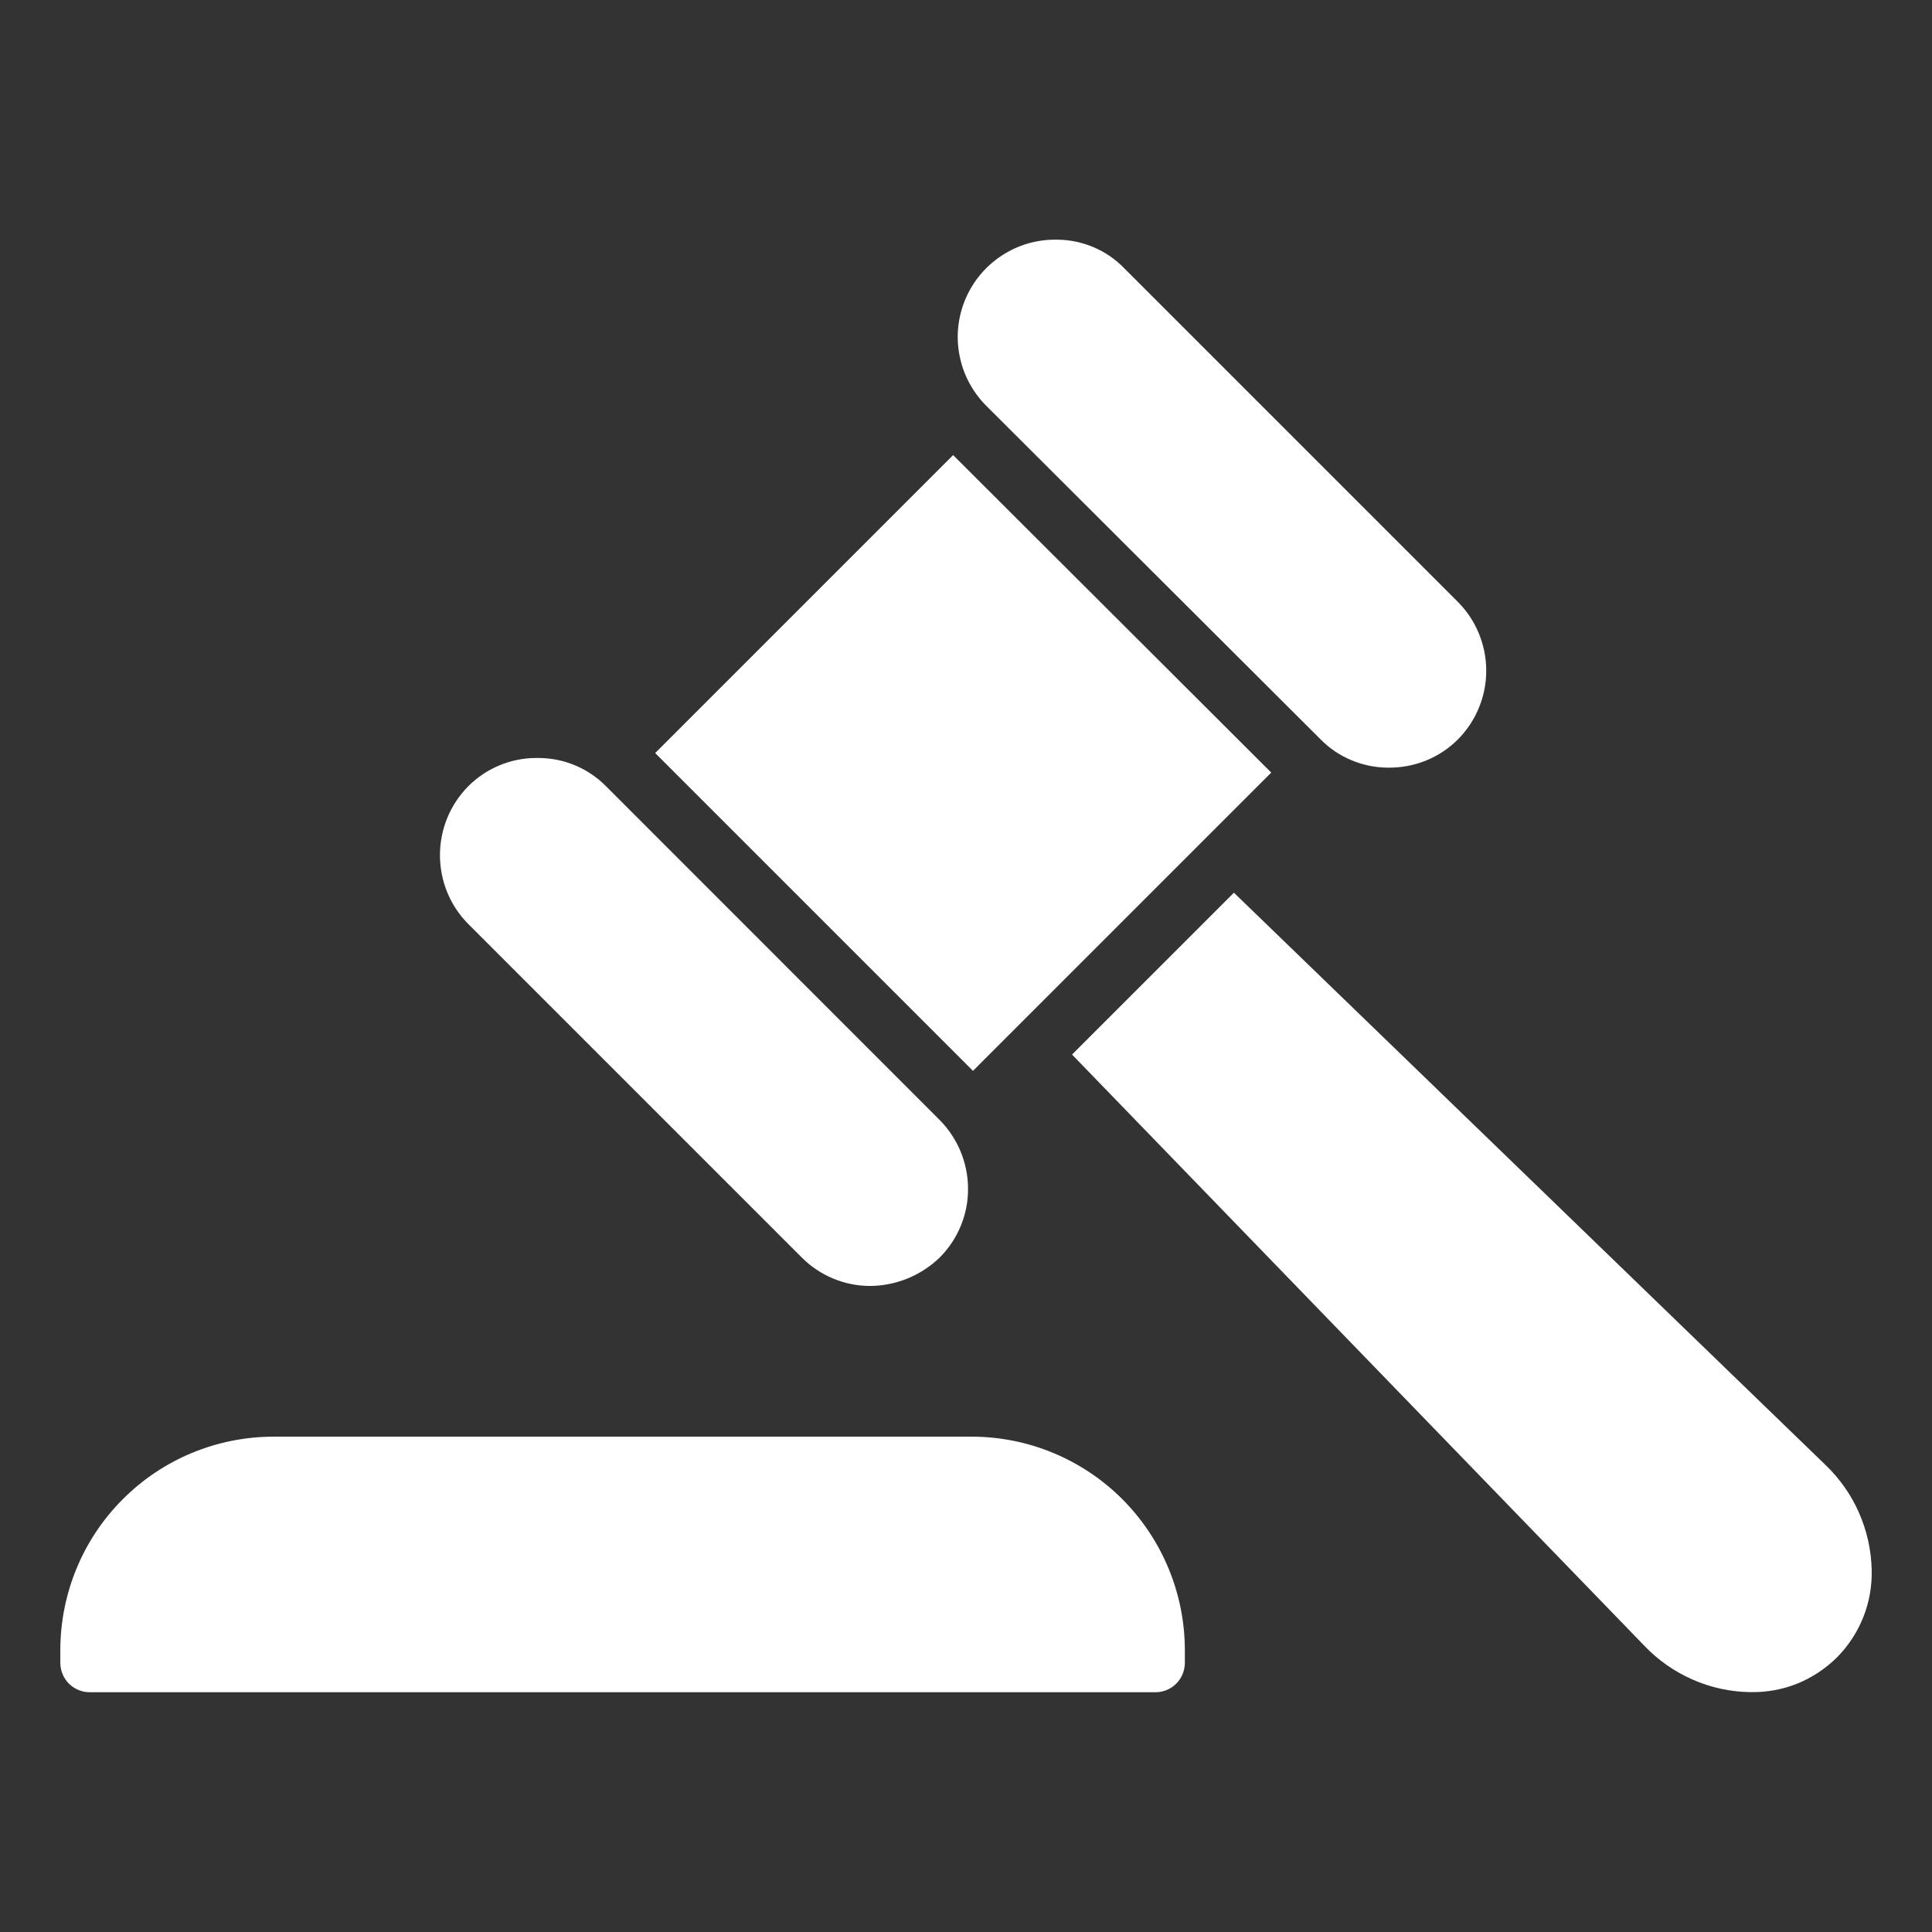
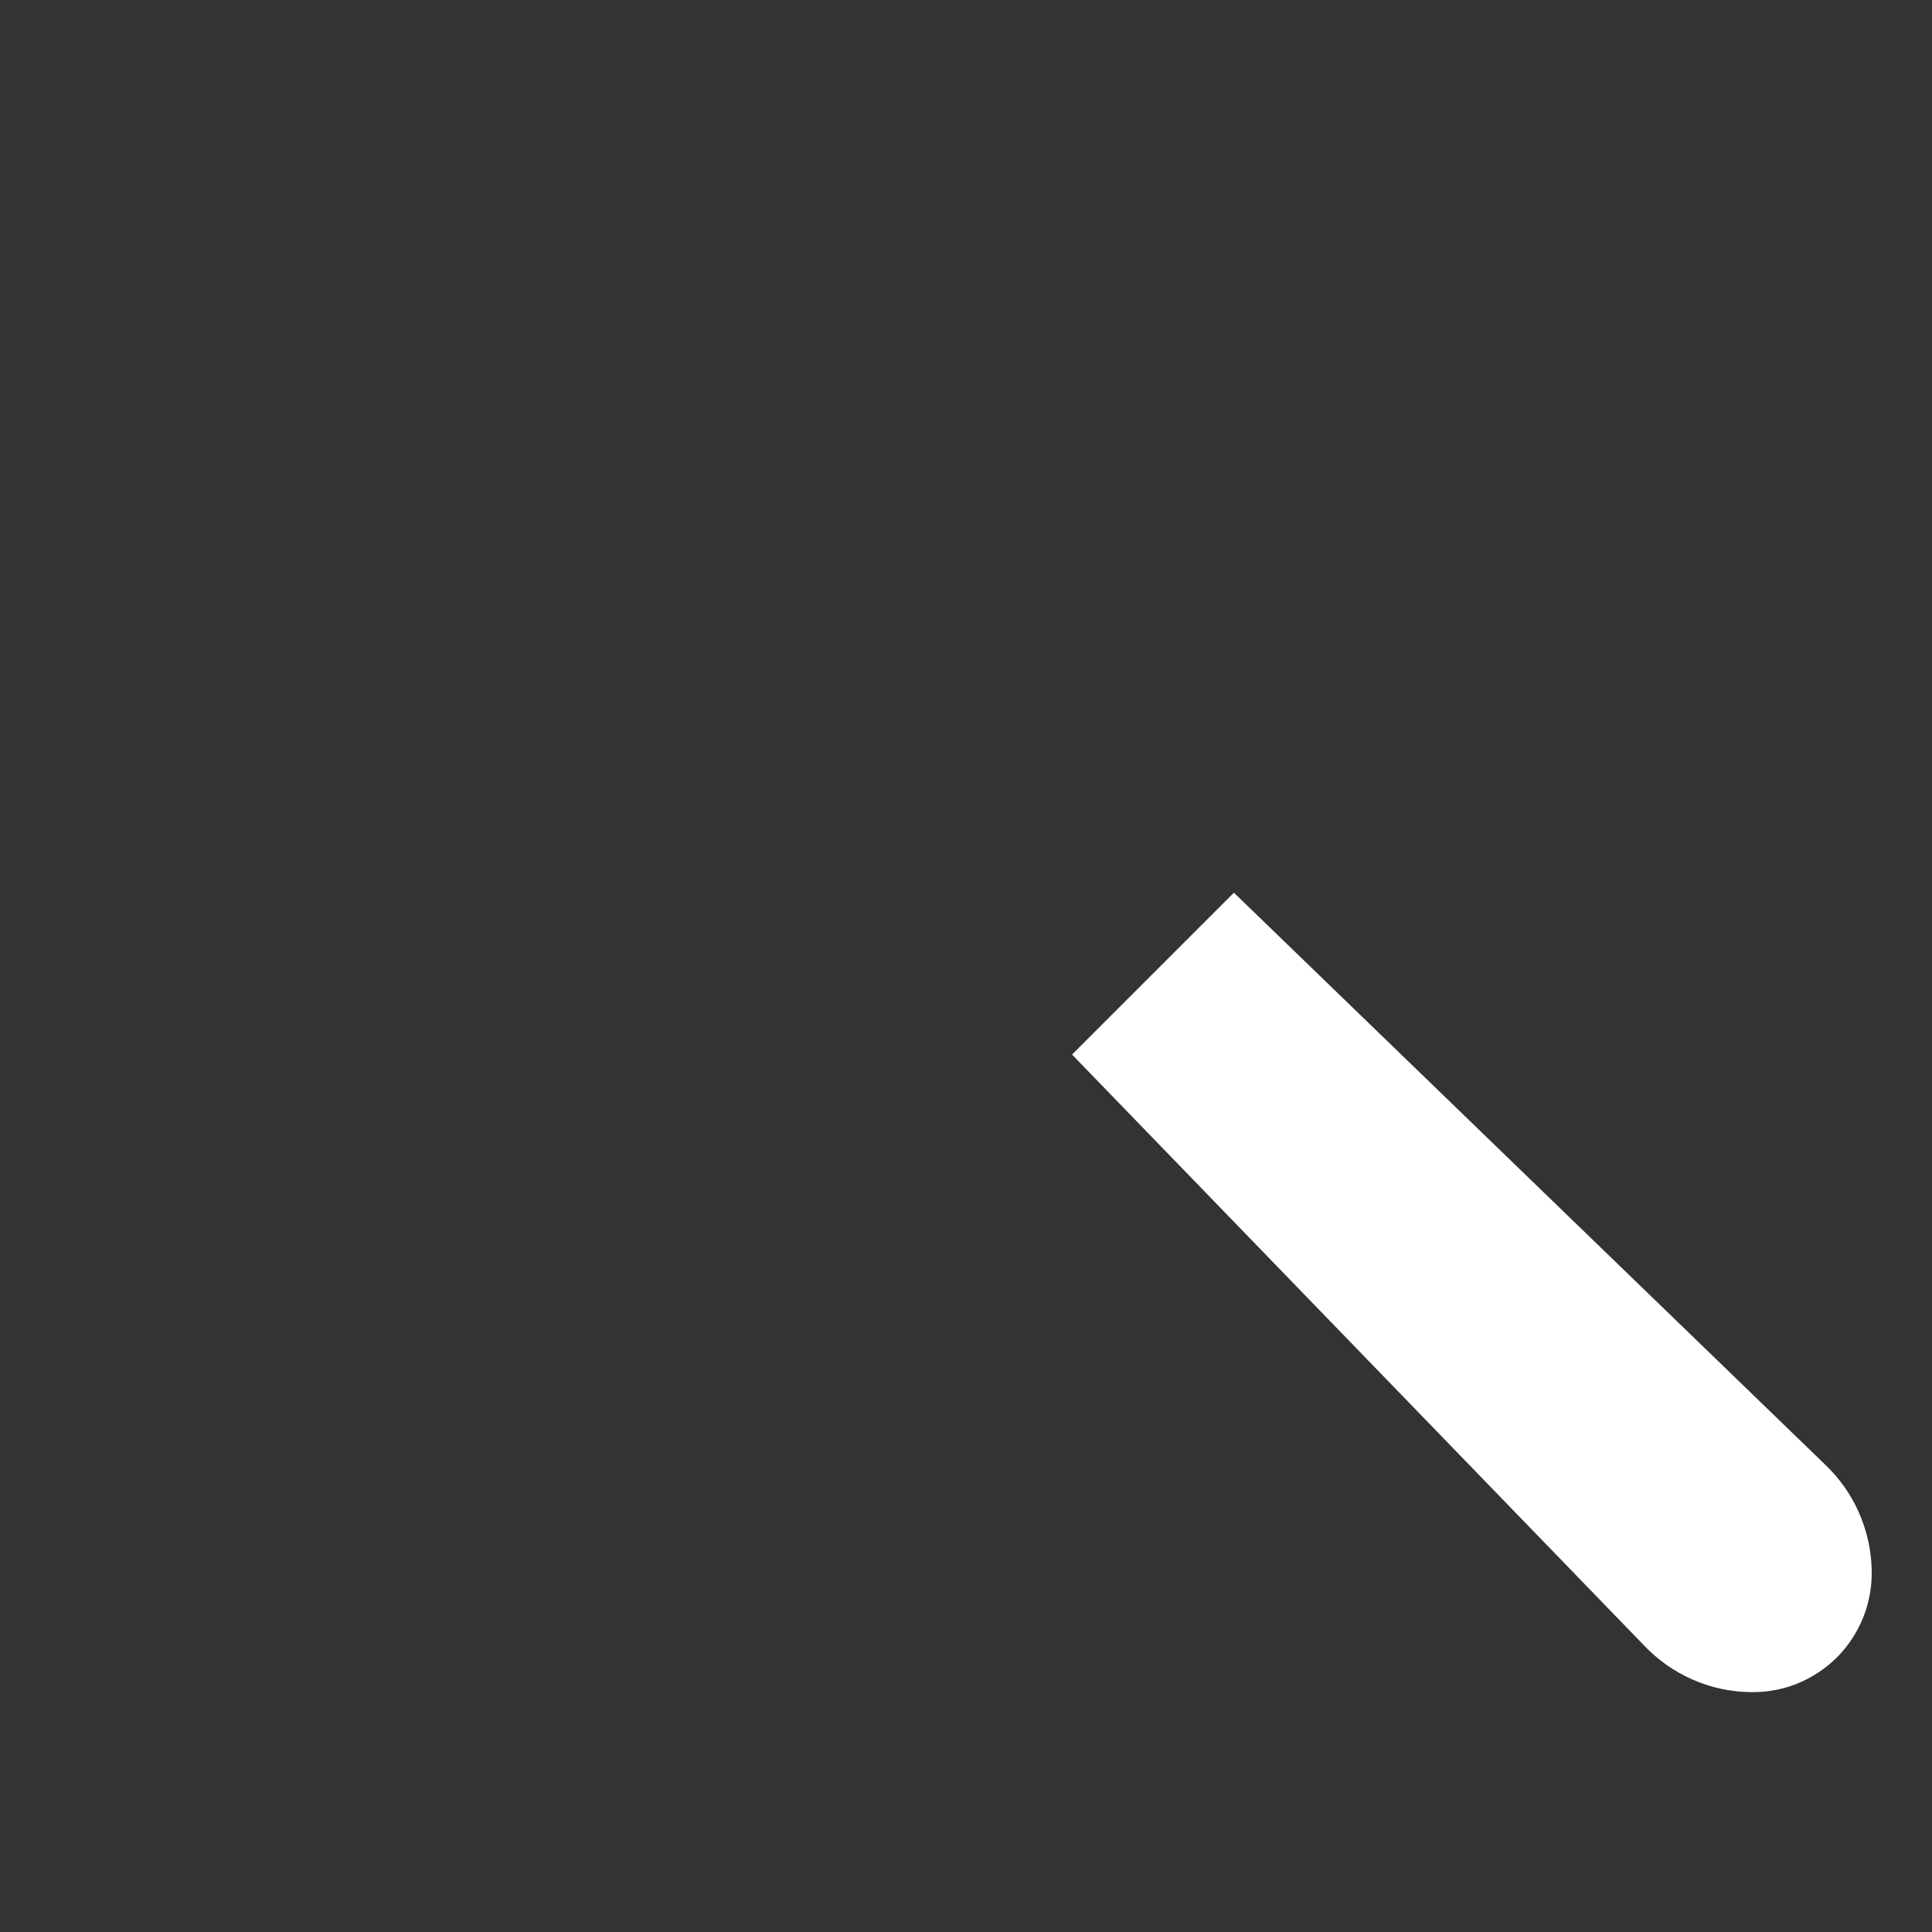
<svg xmlns="http://www.w3.org/2000/svg" width="18" height="18" viewBox="0 0 18 18" fill="none">
  <rect x="0" y="0" width="18" height="18" fill="#333333" stroke="none" />
-   <path d="M11.844 7.198L9.065 9.977L6.104 7.016L8.88 4.24L11.844 7.198Z" fill="white" />
-   <path d="M13.584 6.888C13.498 6.974 13.396 7.042 13.283 7.087C13.171 7.132 13.05 7.154 12.928 7.152C12.811 7.151 12.695 7.127 12.587 7.081C12.479 7.036 12.382 6.969 12.3 6.885L9.188 3.78C9.061 3.652 8.974 3.49 8.94 3.313C8.905 3.137 8.924 2.954 8.994 2.788C9.064 2.622 9.181 2.481 9.332 2.382C9.482 2.283 9.658 2.231 9.838 2.233H9.852C9.968 2.234 10.082 2.258 10.188 2.303C10.295 2.348 10.391 2.414 10.472 2.497L13.581 5.606C13.751 5.776 13.846 6.006 13.847 6.246C13.848 6.486 13.753 6.717 13.584 6.888Z" fill="white" />
-   <path d="M9.019 11.074C9.02 11.193 8.997 11.311 8.951 11.422C8.906 11.532 8.839 11.632 8.755 11.716C8.579 11.886 8.344 11.981 8.1 11.981C7.864 11.979 7.638 11.884 7.471 11.717L4.362 8.608C4.193 8.438 4.099 8.207 4.099 7.967C4.099 7.727 4.193 7.497 4.362 7.326C4.529 7.158 4.756 7.063 4.993 7.062H5.023C5.257 7.064 5.48 7.158 5.644 7.323L8.752 10.432C8.922 10.602 9.018 10.833 9.019 11.074Z" fill="white" />
-   <path d="M11.039 15.372V15.494C11.038 15.566 11.01 15.635 10.959 15.686C10.908 15.737 10.839 15.766 10.767 15.766H0.835C0.763 15.766 0.693 15.737 0.642 15.686C0.591 15.635 0.563 15.566 0.562 15.494V15.372C0.563 14.845 0.772 14.339 1.145 13.967C1.517 13.594 2.023 13.385 2.55 13.385H9.052C9.579 13.385 10.084 13.595 10.456 13.967C10.828 14.34 11.038 14.845 11.039 15.372Z" fill="white" />
  <path d="M17.438 14.625C17.442 14.775 17.416 14.925 17.361 15.064C17.306 15.204 17.223 15.331 17.118 15.438C17.012 15.544 16.886 15.628 16.747 15.685C16.608 15.741 16.458 15.768 16.308 15.765C16.122 15.763 15.939 15.723 15.769 15.648C15.598 15.573 15.445 15.465 15.317 15.33L9.988 9.825L11.496 8.317L17.005 13.646C17.138 13.773 17.245 13.924 17.319 14.092C17.393 14.26 17.434 14.441 17.438 14.625Z" fill="white" />
</svg>